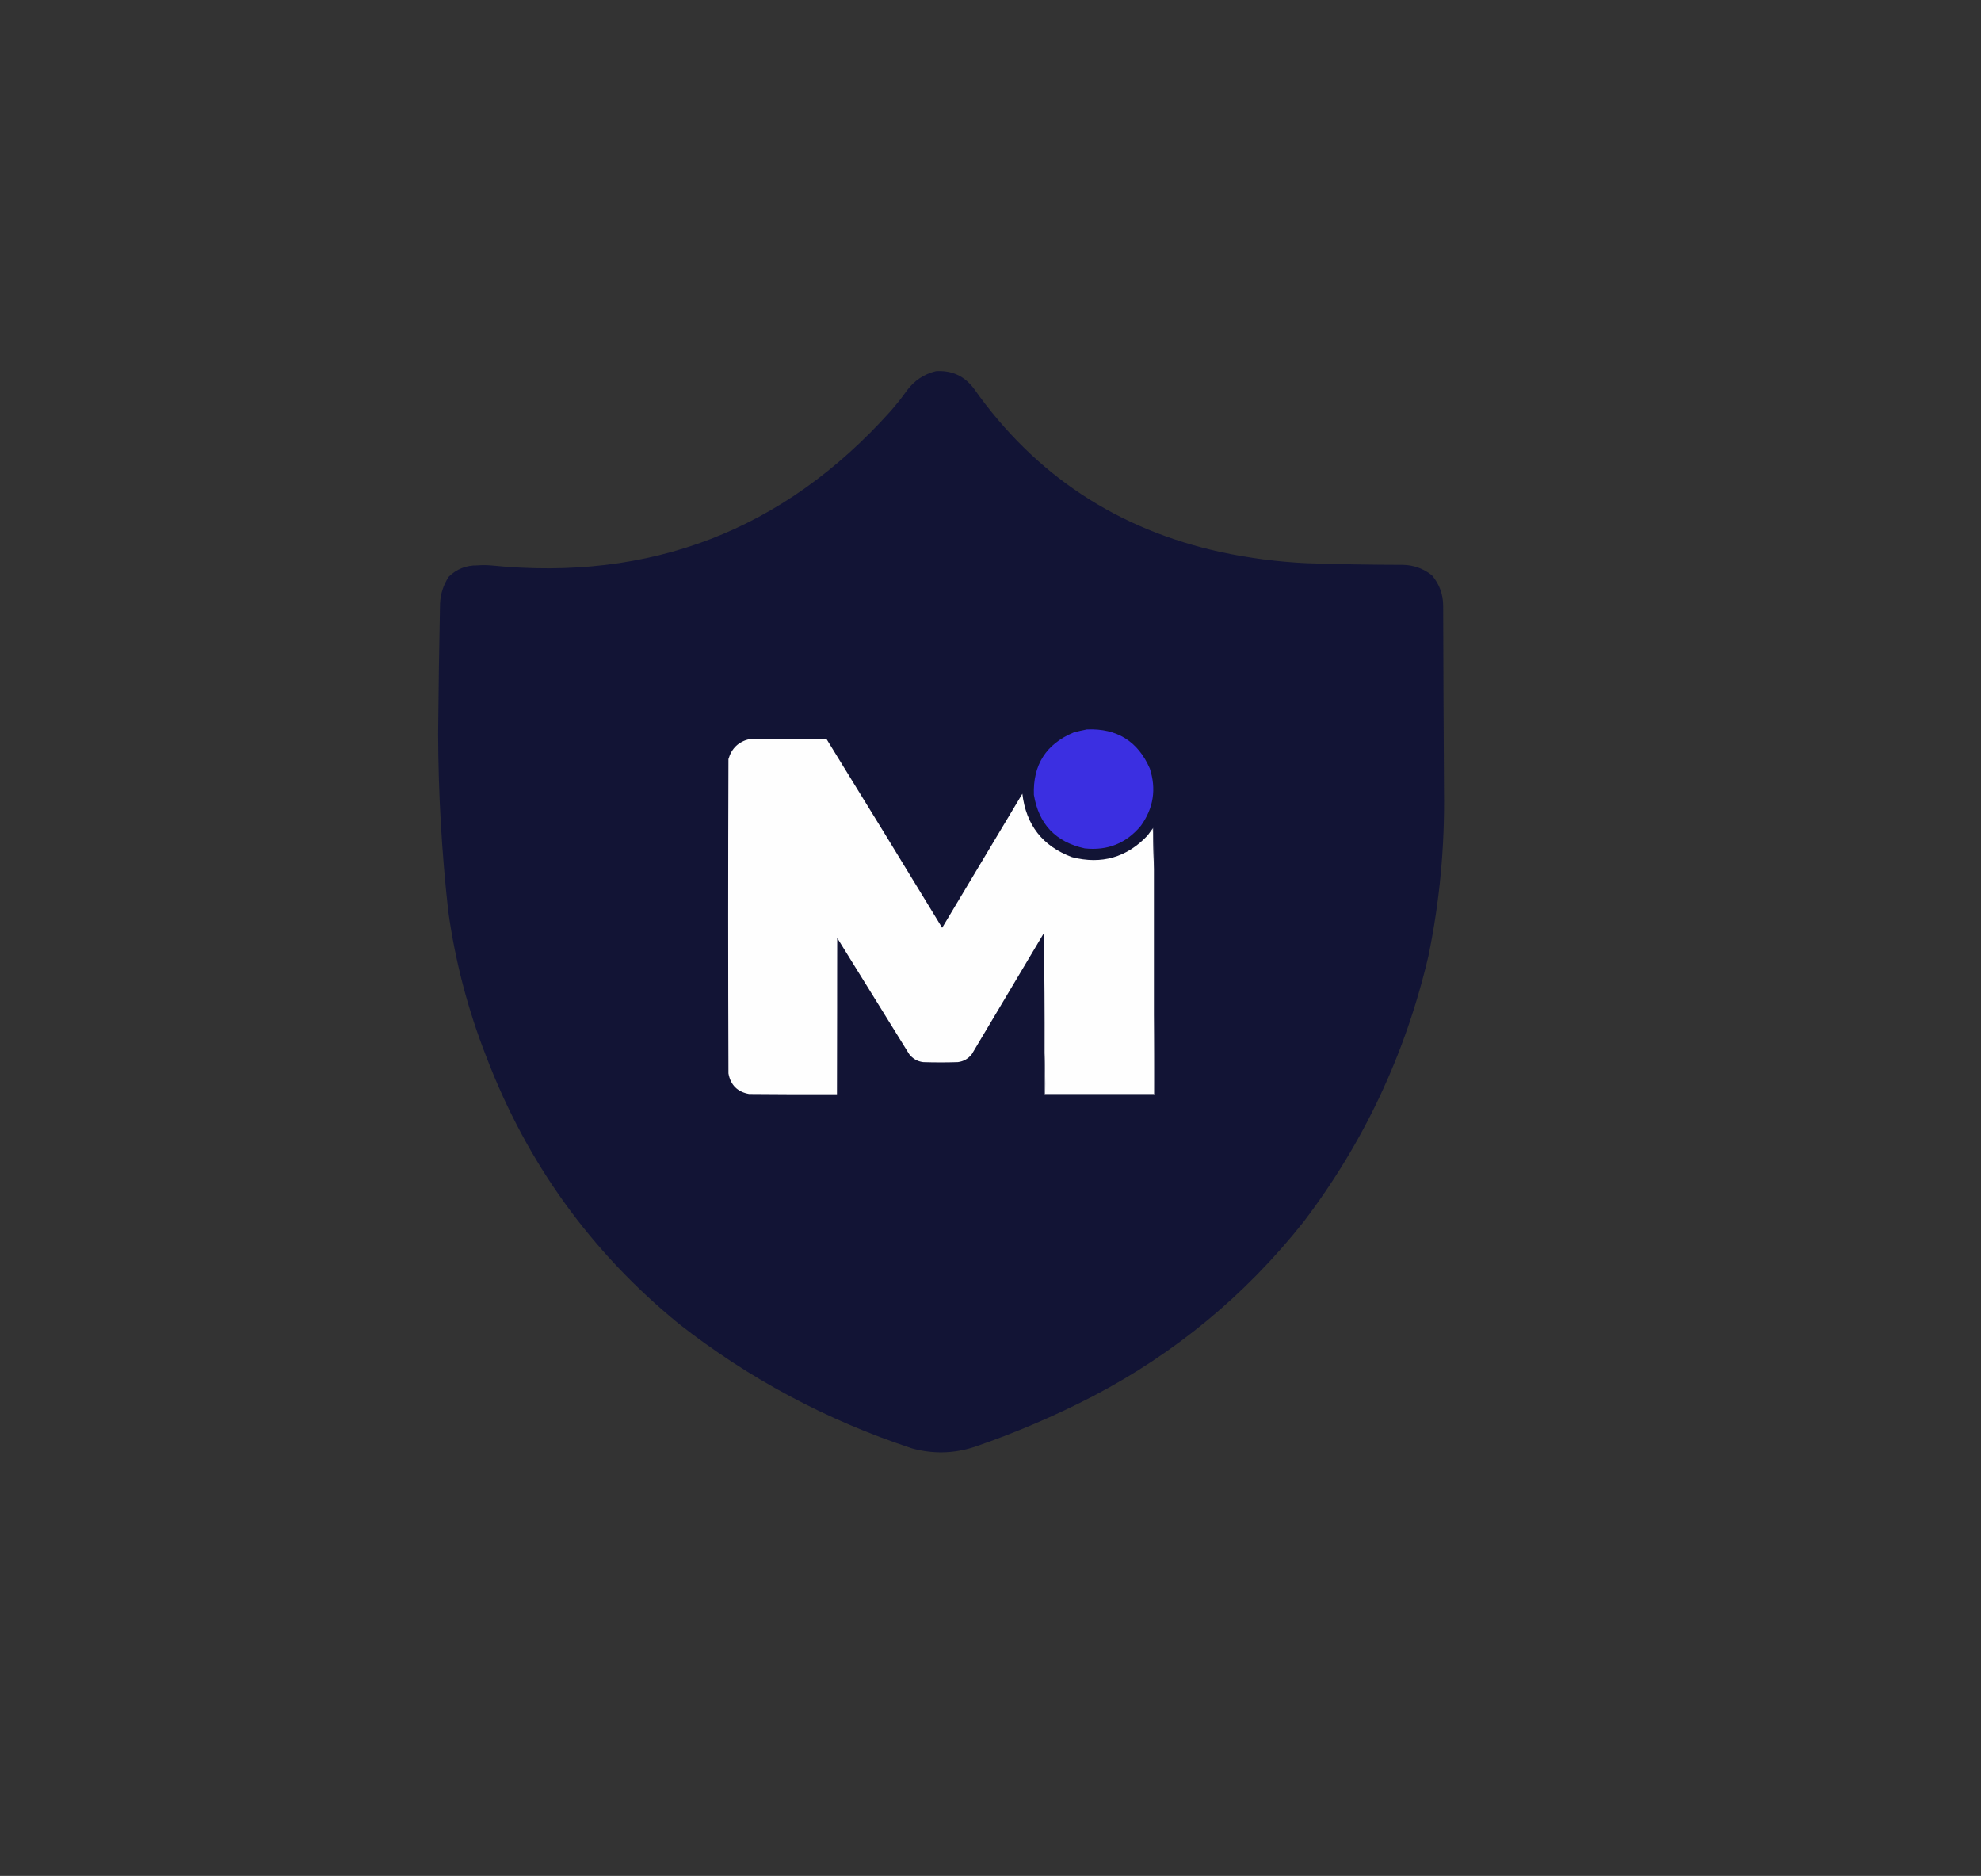
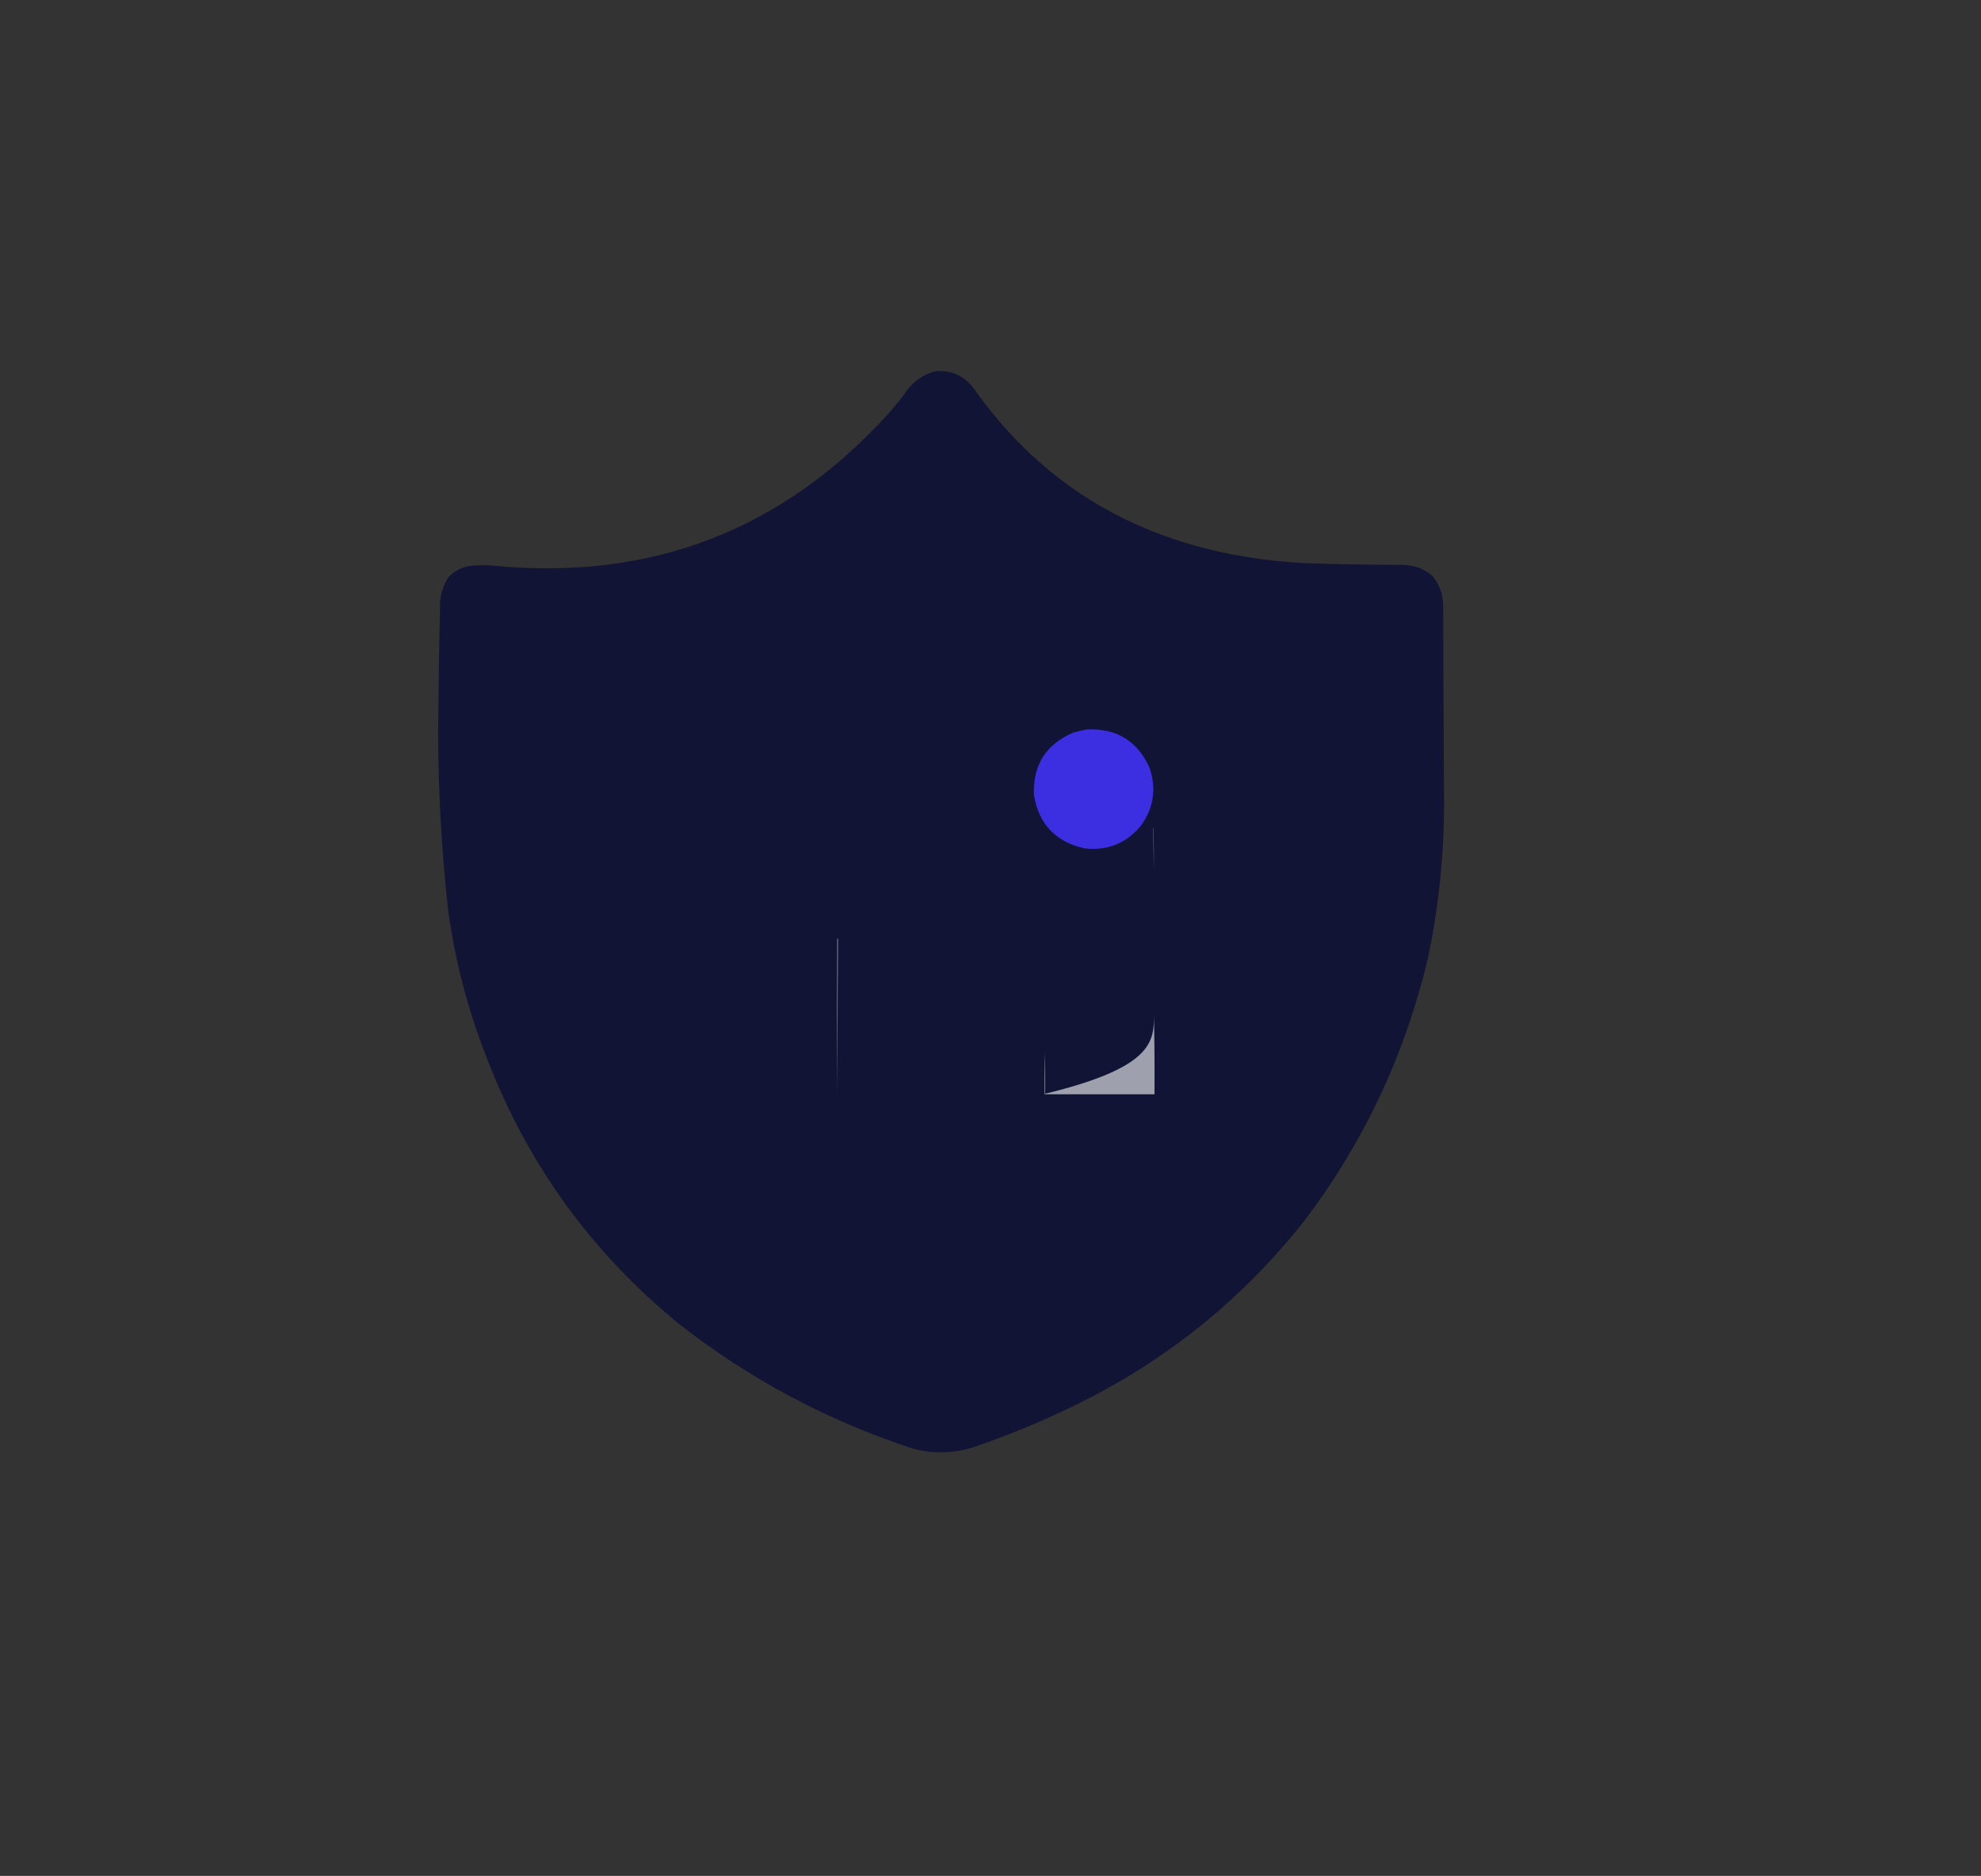
<svg xmlns="http://www.w3.org/2000/svg" version="1.1" width="3606px" height="3414px" style="shape-rendering:geometricPrecision; text-rendering:geometricPrecision; image-rendering:optimizeQuality; fill-rule:evenodd; clip-rule:evenodd">
  <rect width="100%" height="100%" fill="#333333" stroke="none" />
  <g>
    <path style="opacity:0.999" fill="#121435" d="M 1703.5,675.5 C 1732.51,673.592 1755.68,684.258 1773,707.5C 1884.04,864.689 2034.21,963.855 2223.5,1005C 2274.63,1015.85 2326.29,1022.52 2378.5,1025C 2436.82,1026.91 2495.15,1027.91 2553.5,1028C 2573.41,1028.41 2591.07,1034.74 2606.5,1047C 2620.03,1062.9 2626.86,1081.4 2627,1102.5C 2627.29,1214.83 2627.79,1327.17 2628.5,1439.5C 2630.02,1540.9 2620.52,1641.23 2600,1740.5C 2558.3,1918.19 2482.64,2079.19 2373,2223.5C 2267.42,2356.64 2139.58,2462.47 1989.5,2541C 1920.04,2576.93 1848.37,2607.6 1774.5,2633C 1736.75,2645.46 1698.75,2646.46 1660.5,2636C 1504.92,2584.78 1363.25,2509.11 1235.5,2409C 1075.47,2278.25 958.639,2116.09 885,1922.5C 851.579,1837.23 828.579,1749.23 816,1658.5C 804.03,1551.17 797.863,1443.5 797.5,1335.5C 798.213,1256.48 799.38,1177.48 801,1098.5C 801.878,1080.64 807.211,1064.3 817,1049.5C 831.232,1035.64 848.398,1028.8 868.5,1029C 876.833,1028.33 885.167,1028.33 893.5,1029C 1183.87,1058.48 1426.04,965.309 1620,749.5C 1631.06,737.047 1641.39,724.047 1651,710.5C 1664.45,692.512 1681.95,680.845 1703.5,675.5 Z" />
  </g>
  <g>
    <path style="opacity:1" fill="#3b2fe1" d="M 1978.5,1327.5 C 2033.02,1325.24 2071.18,1348.91 2093,1398.5C 2105.14,1435.91 2099.81,1470.58 2077,1502.5C 2050.46,1534.67 2016.29,1548.51 1974.5,1544C 1921.62,1532.39 1890.78,1499.89 1882,1446.5C 1880.06,1391.86 1904.23,1354.03 1954.5,1333C 1962.56,1330.83 1970.56,1328.99 1978.5,1327.5 Z" />
  </g>
  <g>
-     <path style="opacity:1" fill="#fefefe" d="M 2098.5,1507.5 C 2099.17,1532.17 2099.83,1556.83 2100.5,1581.5C 2100.5,1669.83 2100.5,1758.17 2100.5,1846.5C 2100.5,1894.5 2100.5,1942.5 2100.5,1990.5C 2034.5,1990.5 1968.5,1990.5 1902.5,1990.5C 1902.83,1965.66 1902.5,1940.99 1901.5,1916.5C 1901.75,1843.83 1901.25,1771.16 1900,1698.5C 1856.33,1771.83 1812.67,1845.17 1769,1918.5C 1762.51,1926.83 1754.01,1931.66 1743.5,1933C 1722.5,1933.67 1701.5,1933.67 1680.5,1933C 1670.01,1931.67 1661.51,1926.84 1655,1918.5C 1611.82,1848.81 1568.66,1779.14 1525.5,1709.5C 1525.22,1708.71 1524.72,1708.04 1524,1707.5C 1523.5,1802.17 1523.33,1896.83 1523.5,1991.5C 1470.17,1991.67 1416.83,1991.5 1363.5,1991C 1342.31,1987.14 1329.81,1974.64 1326,1953.5C 1325.33,1762.83 1325.33,1572.17 1326,1381.5C 1331.69,1361.81 1344.52,1349.65 1364.5,1345C 1411.17,1344.33 1457.83,1344.33 1504.5,1345C 1575.04,1459.25 1645.21,1573.75 1715,1688.5C 1763.67,1607.17 1812.33,1525.83 1861,1444.5C 1867.67,1501.49 1897.83,1539.99 1951.5,1560C 2005.19,1573.77 2051.02,1560.6 2089,1520.5C 2092.18,1516.14 2095.34,1511.8 2098.5,1507.5 Z" />
-   </g>
+     </g>
  <g>
    <path style="opacity:1" fill="#4e5068" d="M 2098.5,1507.5 C 2098.56,1506.96 2098.89,1506.62 2099.5,1506.5C 2100.5,1531.49 2100.83,1556.49 2100.5,1581.5C 2099.83,1556.83 2099.17,1532.17 2098.5,1507.5 Z" />
  </g>
  <g>
    <path style="opacity:1" fill="#888999" d="M 1525.5,1709.5 C 1524.83,1803.5 1524.17,1897.5 1523.5,1991.5C 1523.33,1896.83 1523.5,1802.17 1524,1707.5C 1524.72,1708.04 1525.22,1708.71 1525.5,1709.5 Z" />
  </g>
  <g>
-     <path style="opacity:1" fill="#9fa0ad" d="M 2100.5,1846.5 C 2101.5,1894.66 2101.83,1943 2101.5,1991.5C 2034.83,1991.5 1968.17,1991.5 1901.5,1991.5C 1901.5,1966.5 1901.5,1941.5 1901.5,1916.5C 1902.5,1940.99 1902.83,1965.66 1902.5,1990.5C 1968.5,1990.5 2034.5,1990.5 2100.5,1990.5C 2100.5,1942.5 2100.5,1894.5 2100.5,1846.5 Z" />
+     <path style="opacity:1" fill="#9fa0ad" d="M 2100.5,1846.5 C 2101.5,1894.66 2101.83,1943 2101.5,1991.5C 2034.83,1991.5 1968.17,1991.5 1901.5,1991.5C 1901.5,1966.5 1901.5,1941.5 1901.5,1916.5C 1902.5,1940.99 1902.83,1965.66 1902.5,1990.5C 2100.5,1942.5 2100.5,1894.5 2100.5,1846.5 Z" />
  </g>
</svg>